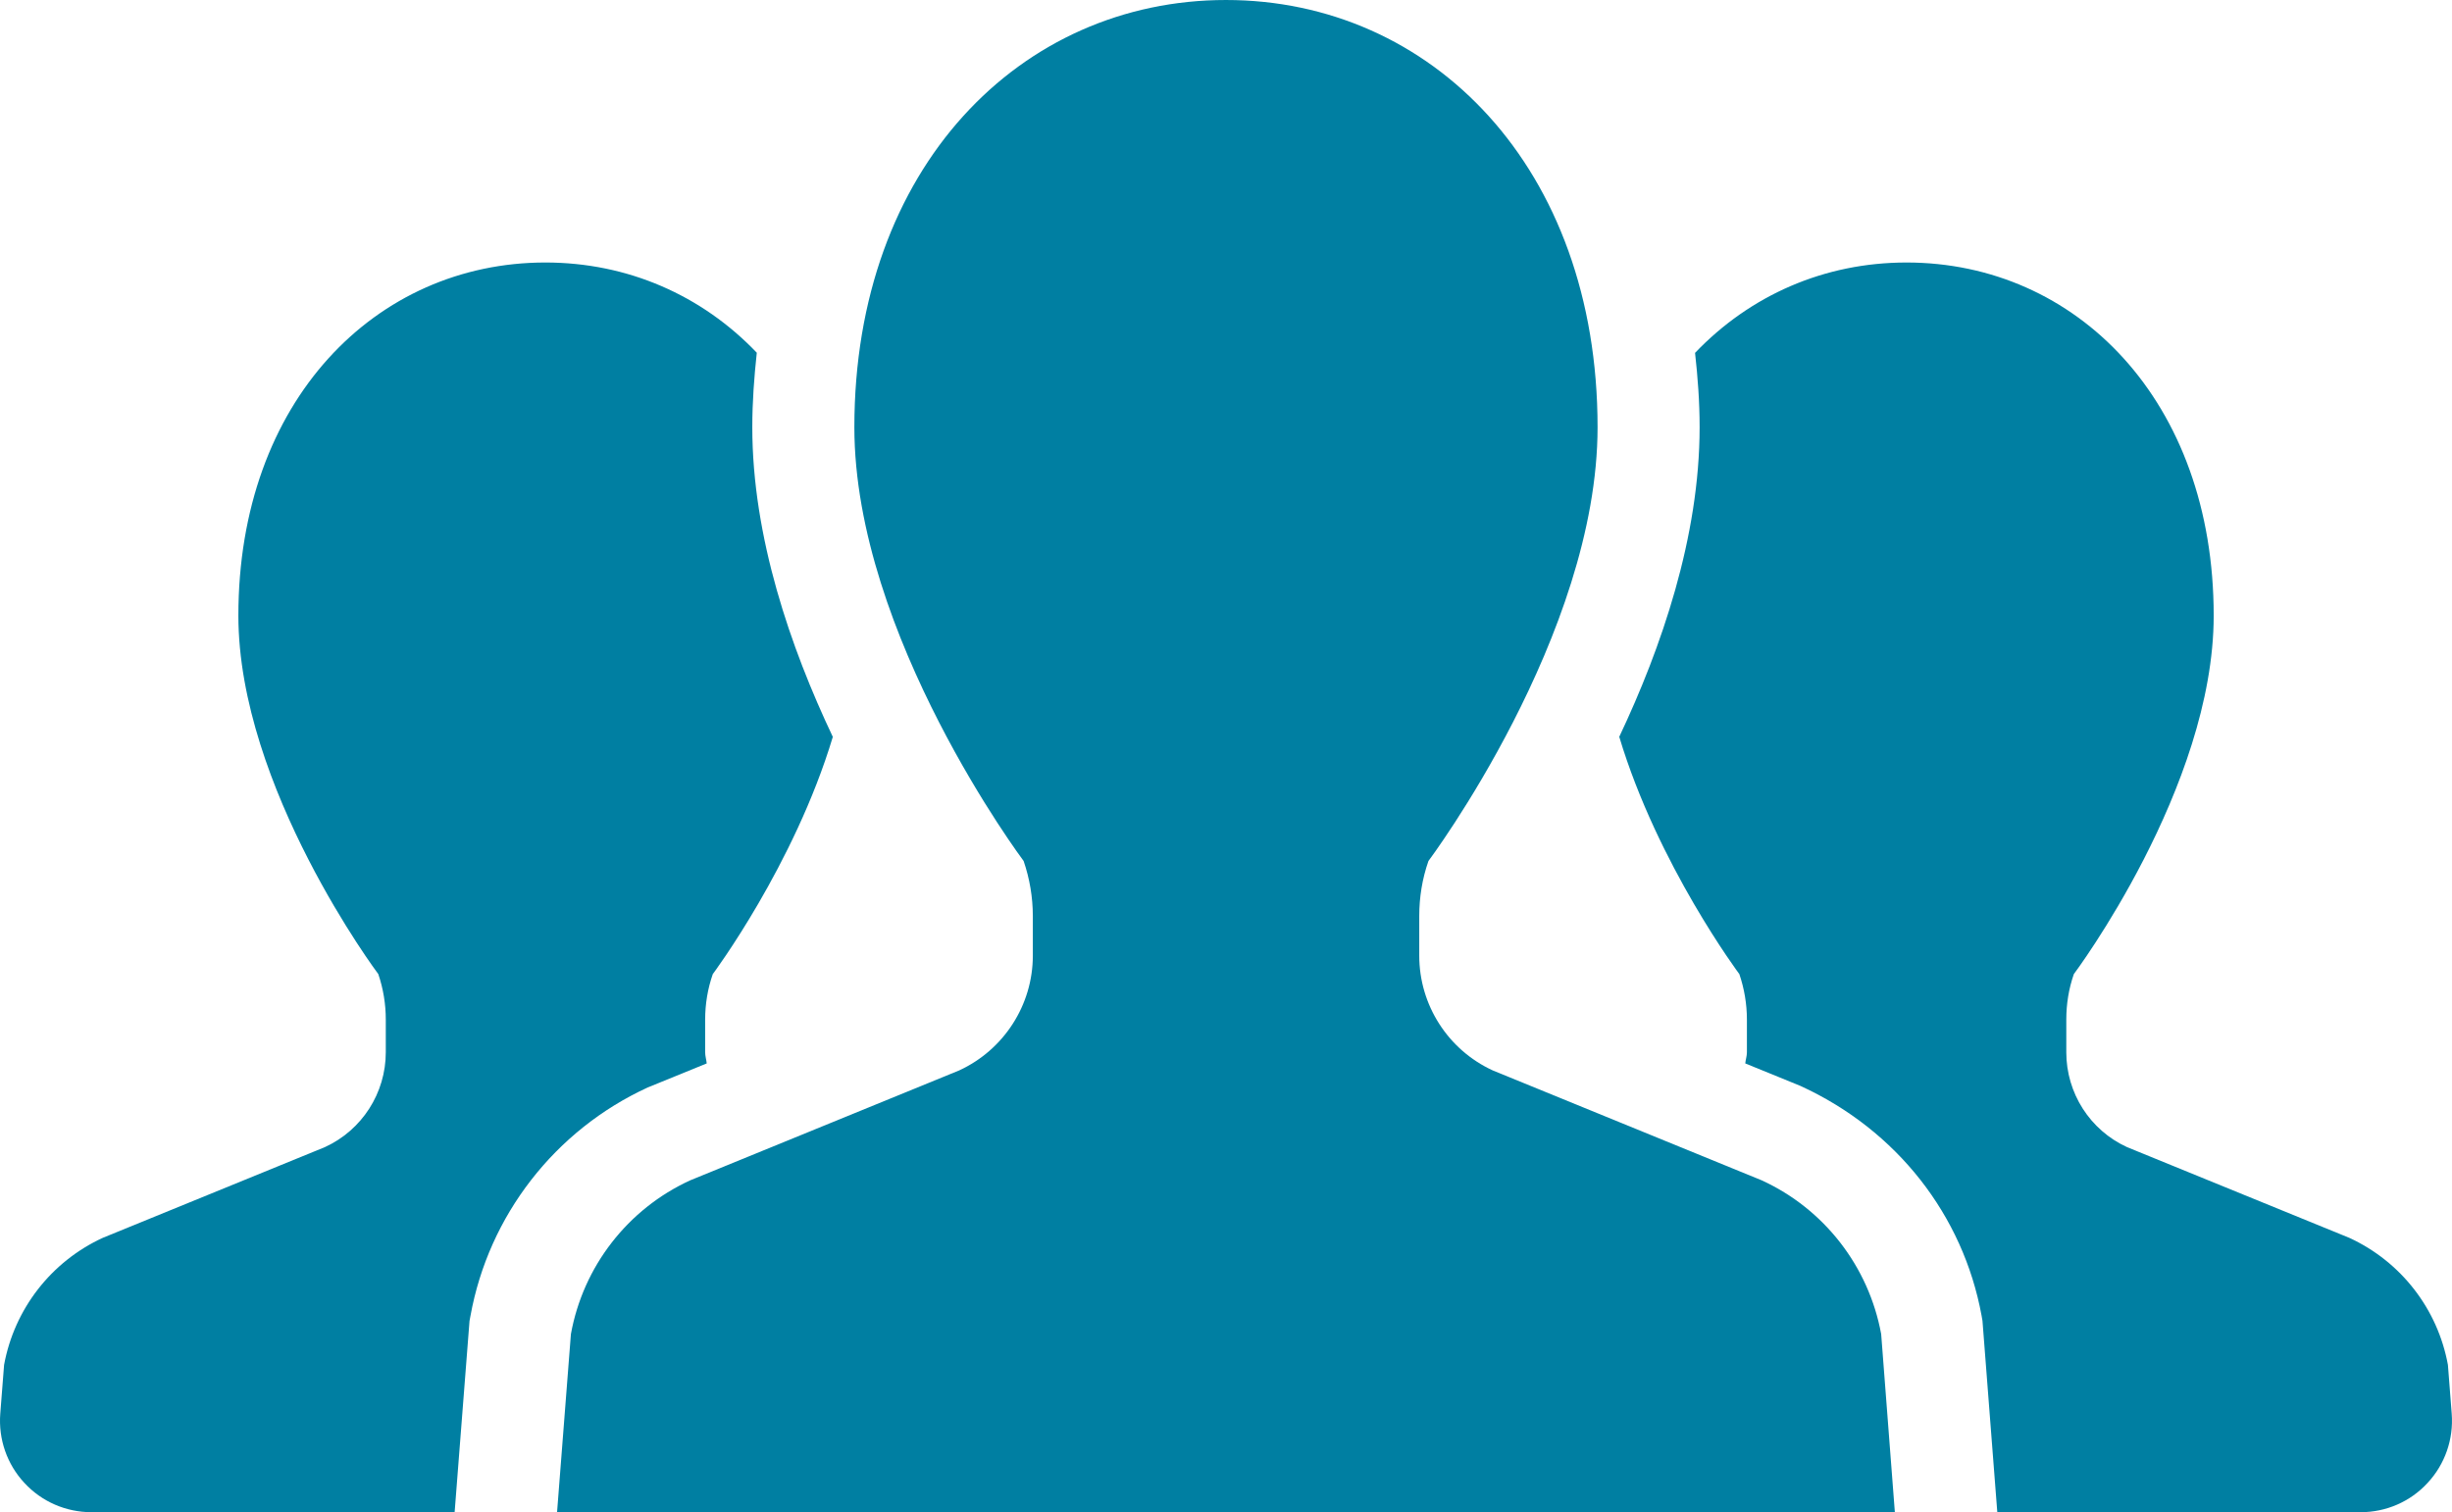
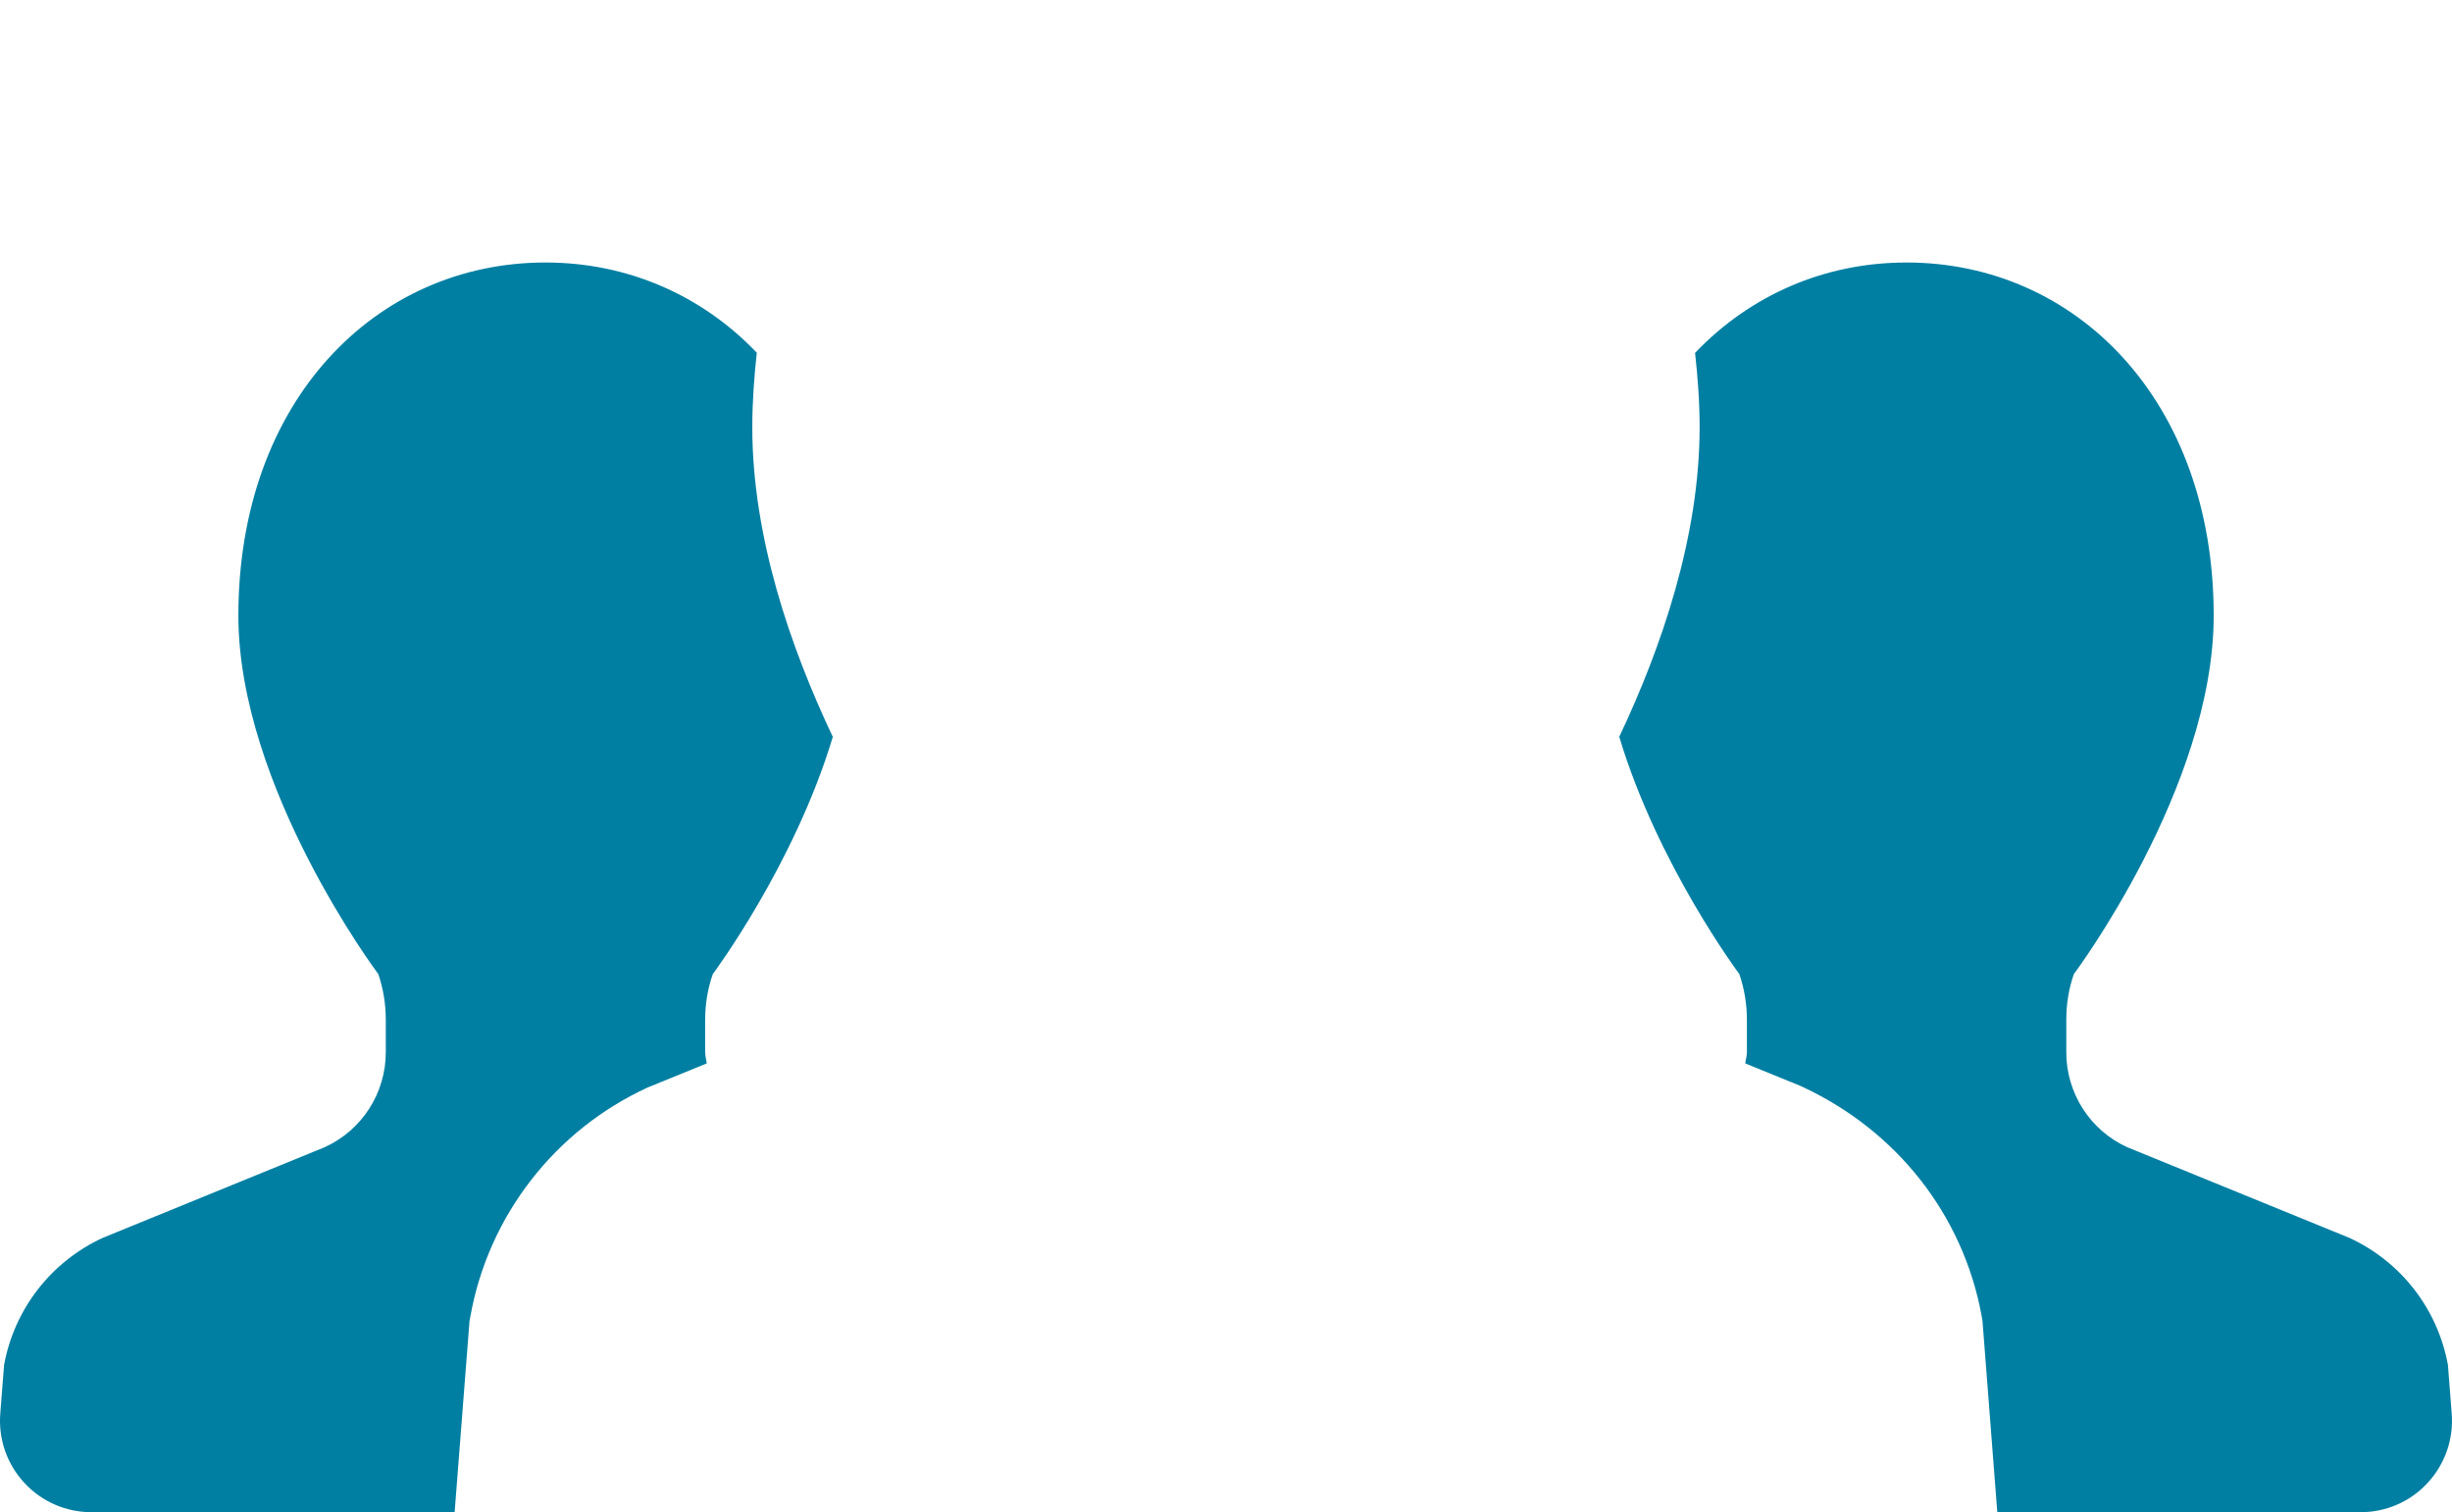
<svg xmlns="http://www.w3.org/2000/svg" version="1.1" id="_x32_" x="0px" y="0px" width="512.001px" height="315.844px" viewBox="-0.001 98.078 512.001 315.844" enable-background="new -0.001 98.078 512.001 315.844" xml:space="preserve">
  <g>
    <path fill="#007FA2" d="M147.57,320.188c-0.078-0.797-0.328-1.531-0.328-2.328v-6.828c0-3.25,0.531-6.453,1.594-9.5   c0,0,17.016-22.781,25.063-49.547c-8.813-18.594-16.813-41.734-16.813-64.672c0-5.328,0.391-10.484,0.938-15.563   c-11.484-12.03-27-18.844-44.141-18.844c-35.391,0-64.109,28.875-64.109,73.75c0,35.906,29.219,74.875,29.219,74.875   c1.031,3.047,1.563,6.25,1.563,9.5v6.828c0,8.516-4.969,16.266-12.719,19.813l-46.391,18.953   c-10.782,4.97-18.454,14.875-20.594,26.531l-0.797,10.203c-0.406,5.313,1.406,10.547,5.031,14.438   c3.609,3.923,8.688,6.125,14.016,6.125H94.93l3.109-39.952l0.203-1.078c3.797-20.953,17.641-38.767,36.984-47.672L147.57,320.188z" />
    <path fill="#007FA2" d="M511.148,383.156c-2.125-11.656-9.797-21.563-20.578-26.531l-46.422-18.953   c-7.75-3.547-12.688-11.297-12.688-19.813v-6.828c0-3.25,0.516-6.453,1.576-9.5c0,0,29.203-38.969,29.203-74.875   c0-44.875-28.703-73.75-64.154-73.75c-17.109,0-32.625,6.813-44.143,18.875c0.564,5.063,0.953,10.203,0.953,15.531   c0,22.922-7.984,46.063-16.781,64.656c8.031,26.766,25.078,49.563,25.078,49.563c1.031,3.047,1.578,6.25,1.578,9.5v6.828   c0,0.797-0.266,1.531-0.344,2.328l11.5,4.688c20.156,9.22,34,27.031,37.844,47.984l0.189,1.094l3.094,39.969h75.857   c5.328,0,10.406-2.202,14-6.125c3.625-3.891,5.439-9.125,5.031-14.438L511.148,383.156z" />
-     <path fill="#007FA2" d="M367.867,344.609l-56.156-22.953c-9.375-4.313-15.359-13.688-15.359-23.969v-8.281   c0-3.906,0.625-7.797,1.922-11.5c0,0,35.314-47.125,35.314-90.594c0-54.313-34.734-89.234-77.595-89.234   c-42.844,0-77.594,34.922-77.594,89.234c0,43.469,35.344,90.594,35.344,90.594c1.266,3.703,1.922,7.594,1.922,11.5v8.281   c0,10.281-6.031,19.656-15.391,23.969l-56.156,22.953c-13.047,5.984-22.344,17.984-24.906,32.109l-2.891,37.202h139.672h139.671   l-2.857-37.202C390.211,362.594,380.914,350.594,367.867,344.609z" />
  </g>
</svg>